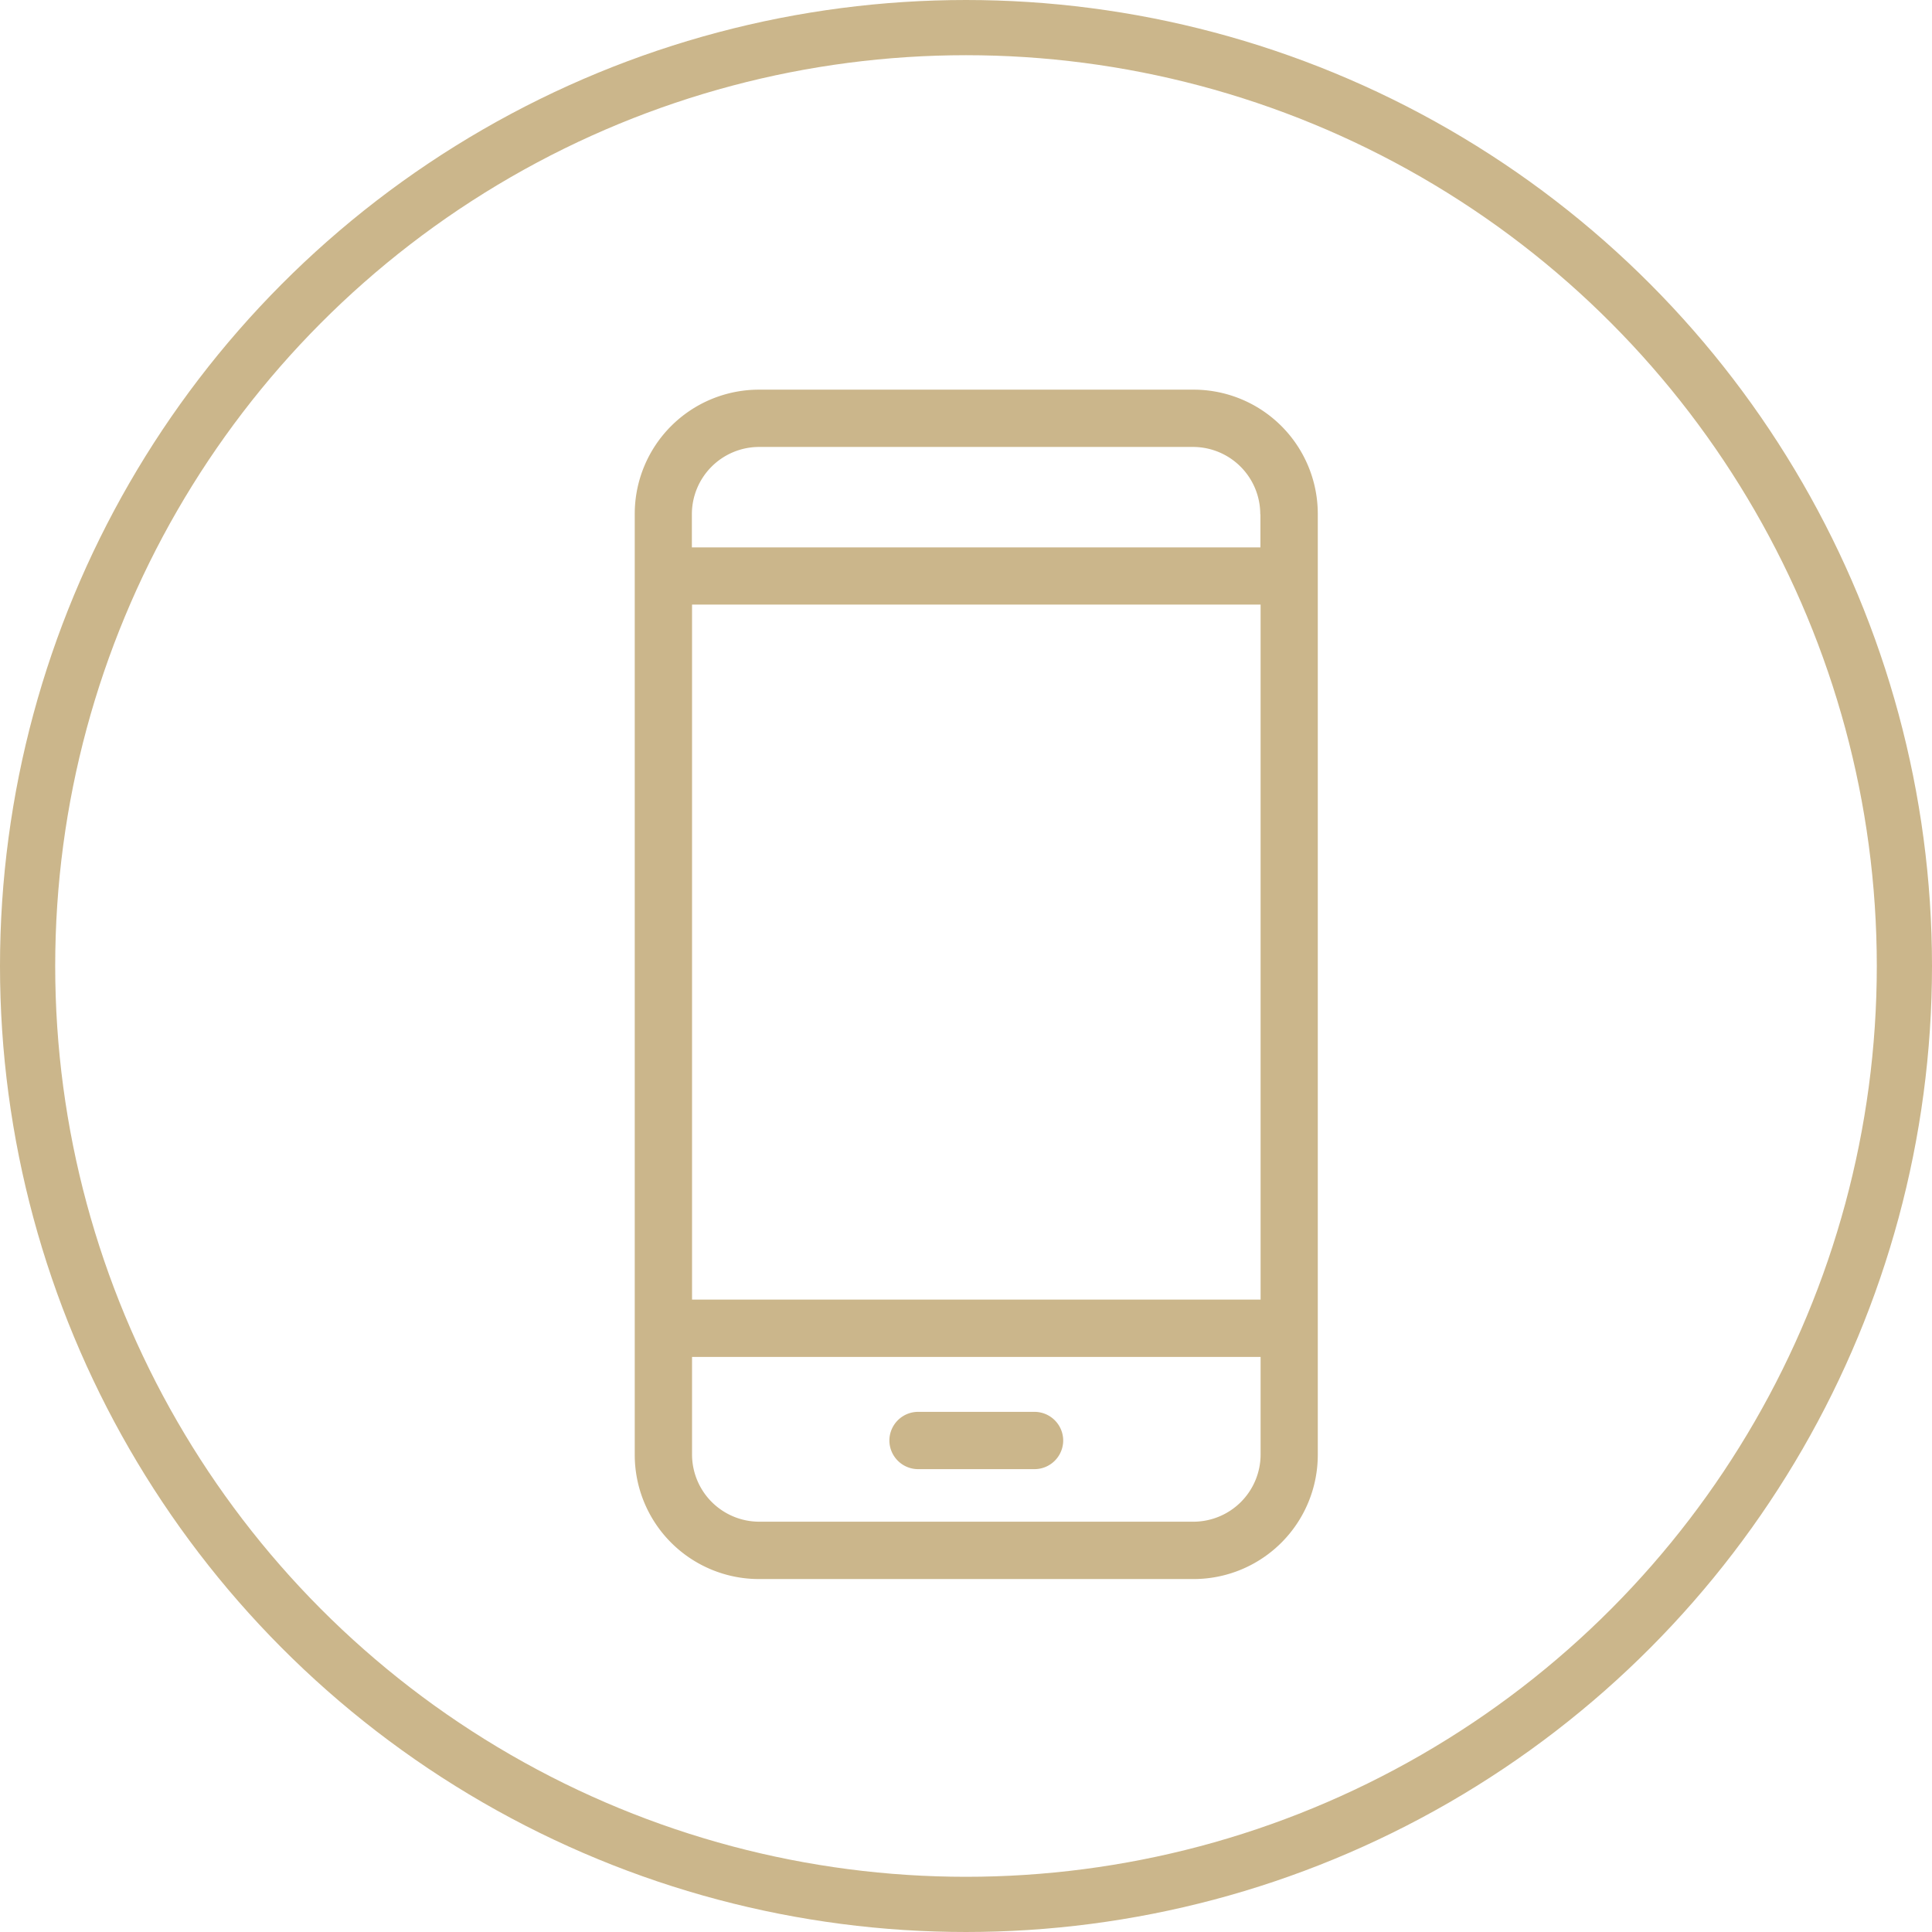
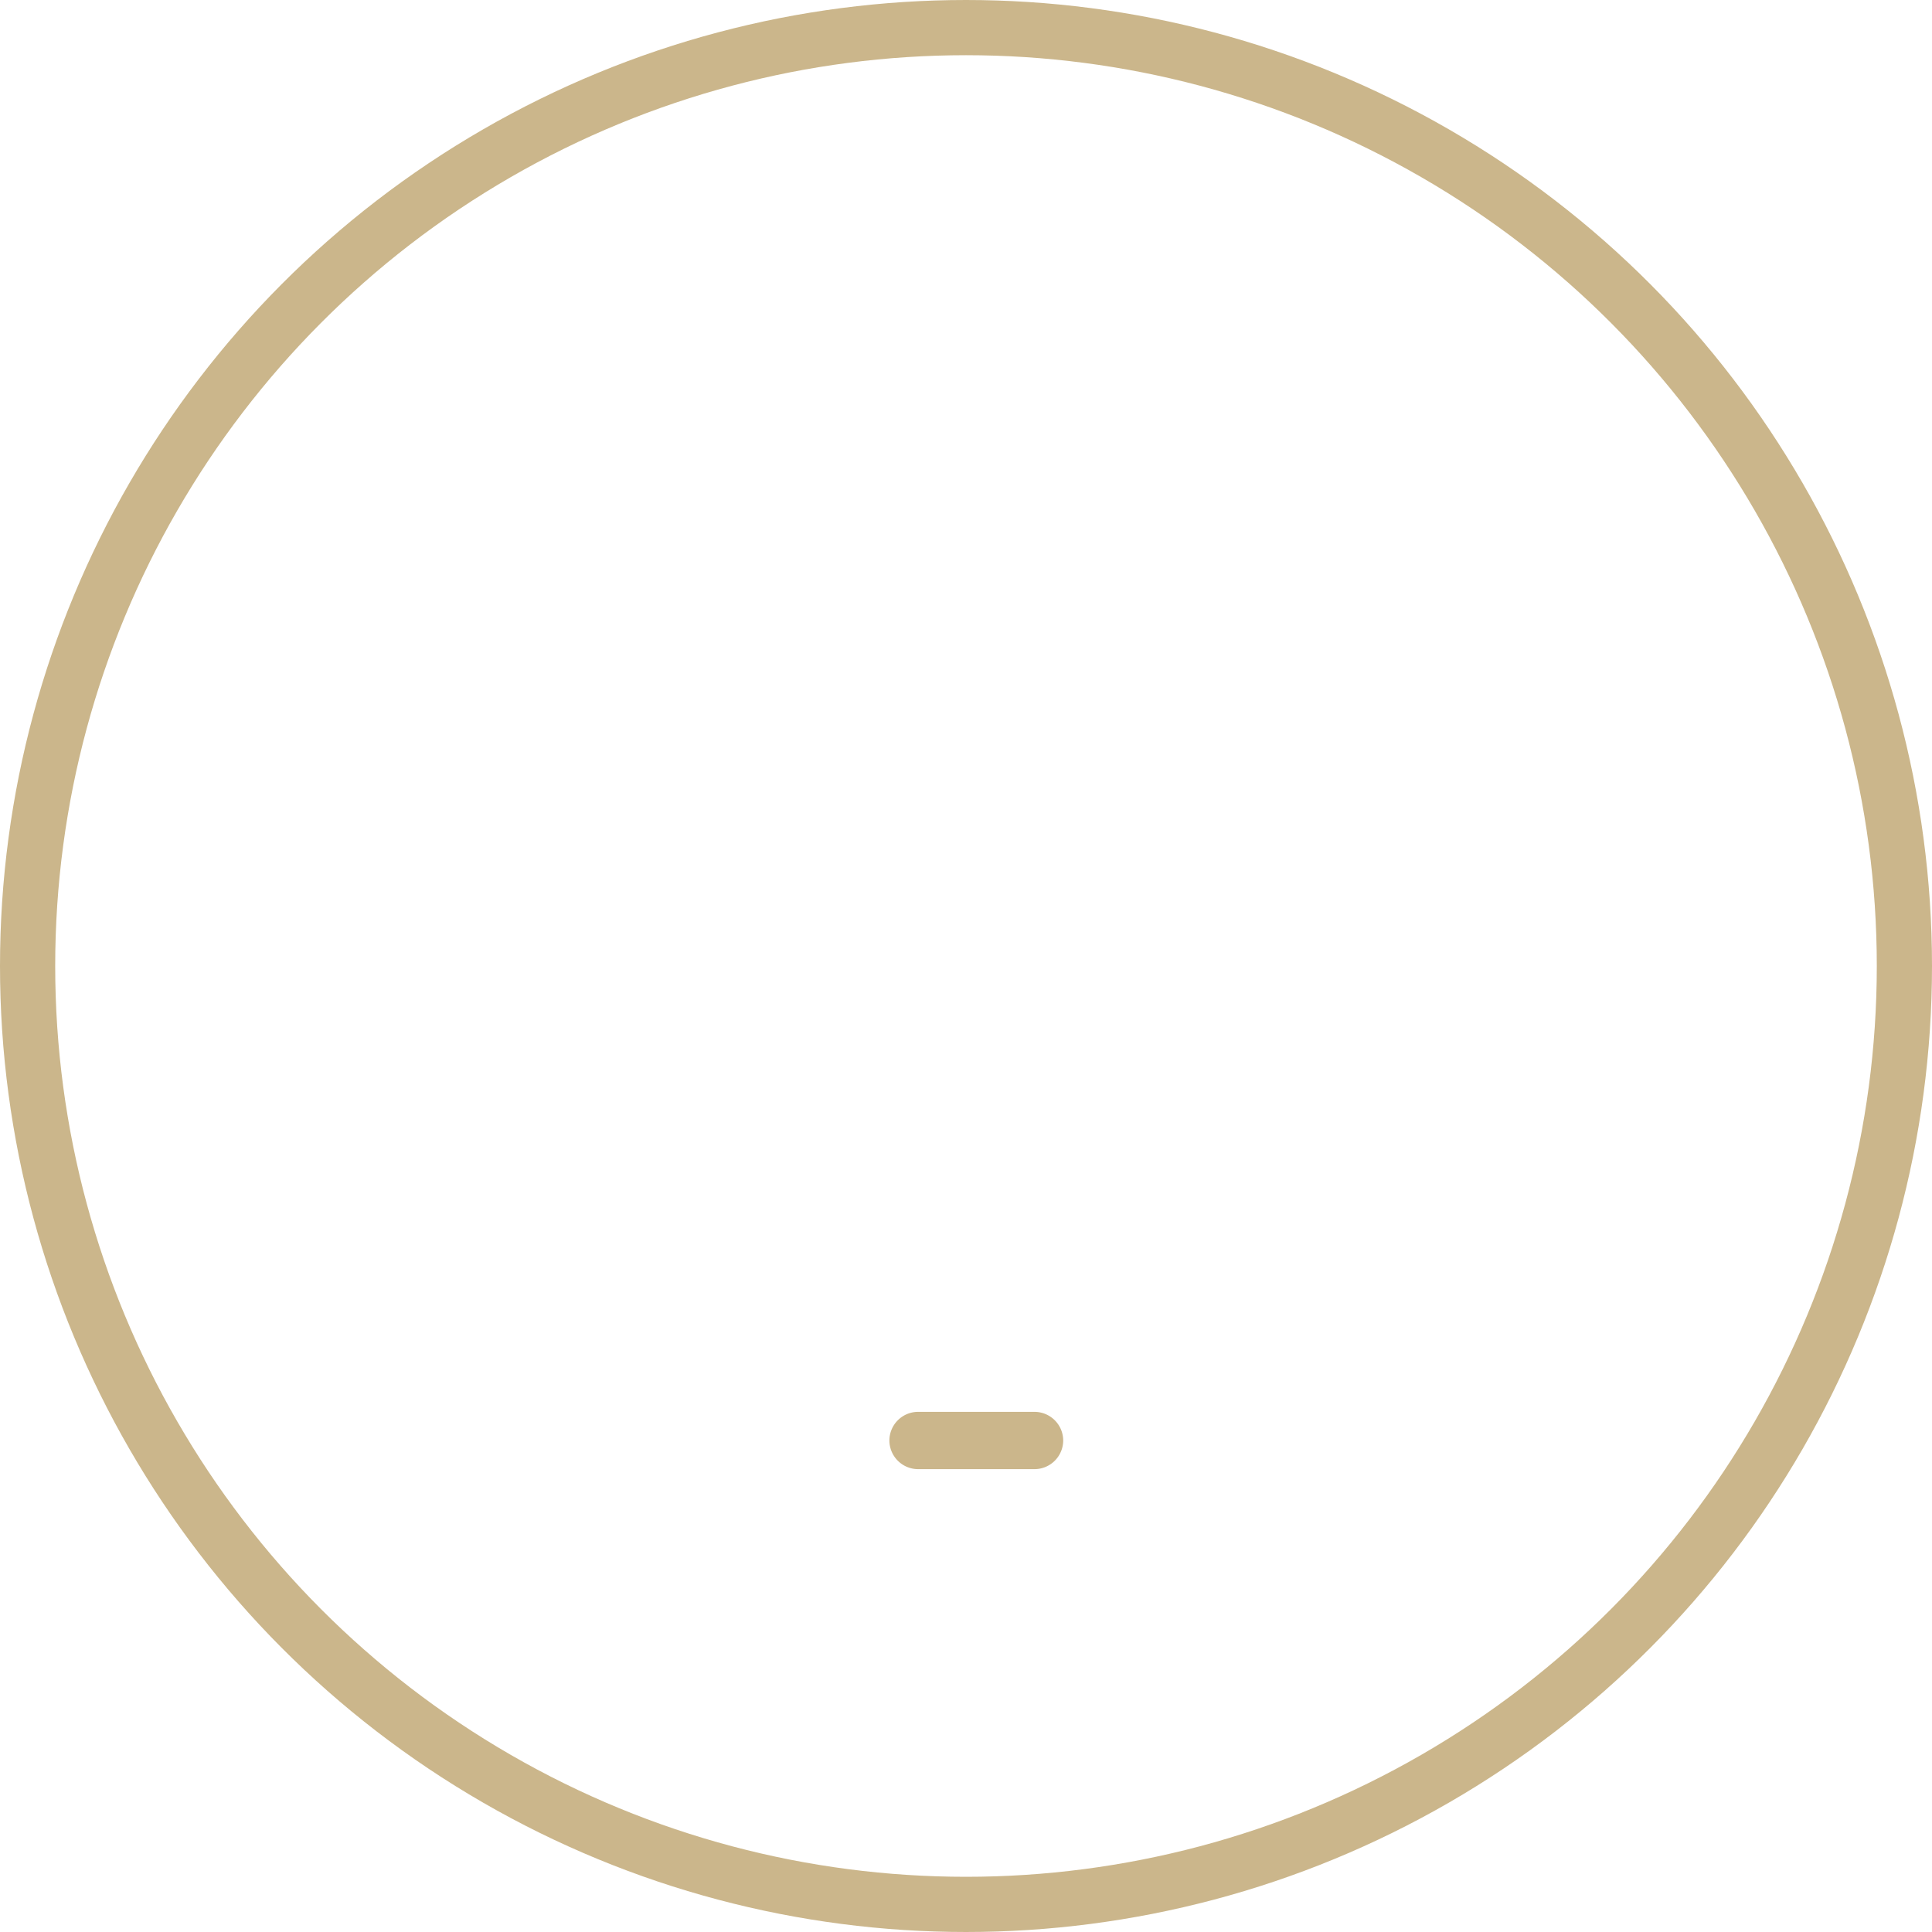
<svg xmlns="http://www.w3.org/2000/svg" width="35" height="35" viewBox="0 0 35 35">
  <g id="Groupe_666" data-name="Groupe 666" transform="translate(-1048 -1379)">
-     <path id="Tracé_25" data-name="Tracé 25" d="M688.925-242.207v.6h-10.3v-.6a1.219,1.219,0,0,1,1.207-1.22h7.883a1.219,1.219,0,0,1,1.207,1.22Zm-1.207,18.25h-7.883a1.219,1.219,0,0,1-1.207-1.22v-1.765h10.3v1.765a1.219,1.219,0,0,1-1.207,1.22Zm-9.09-16.614h10.3v12.59h-10.3Zm11.336-1.644a2.251,2.251,0,0,0-2.25-2.25h-7.874a2.251,2.251,0,0,0-2.25,2.25v17.047a2.251,2.251,0,0,0,2.25,2.25h7.874a2.251,2.251,0,0,0,2.25-2.25Z" transform="translate(381.909 1630.524)" fill="#cbb68b" />
    <path id="Tracé_26" data-name="Tracé 26" d="M701.04-160.871h-2.111a.521.521,0,0,0-.519.519.521.521,0,0,0,.519.519h2.111a.521.521,0,0,0,.519-.519A.521.521,0,0,0,701.04-160.871Z" transform="translate(365.702 1565.448)" fill="#cbb68b" />
    <g id="Ellipse_2" data-name="Ellipse 2" transform="translate(1083 1414) rotate(180)" fill="none" stroke="#cbb68b" stroke-width="1">
-       <circle cx="17.5" cy="17.5" r="17.5" stroke="none" />
      <circle cx="17.5" cy="17.5" r="17" fill="none" />
    </g>
  </g>
</svg>